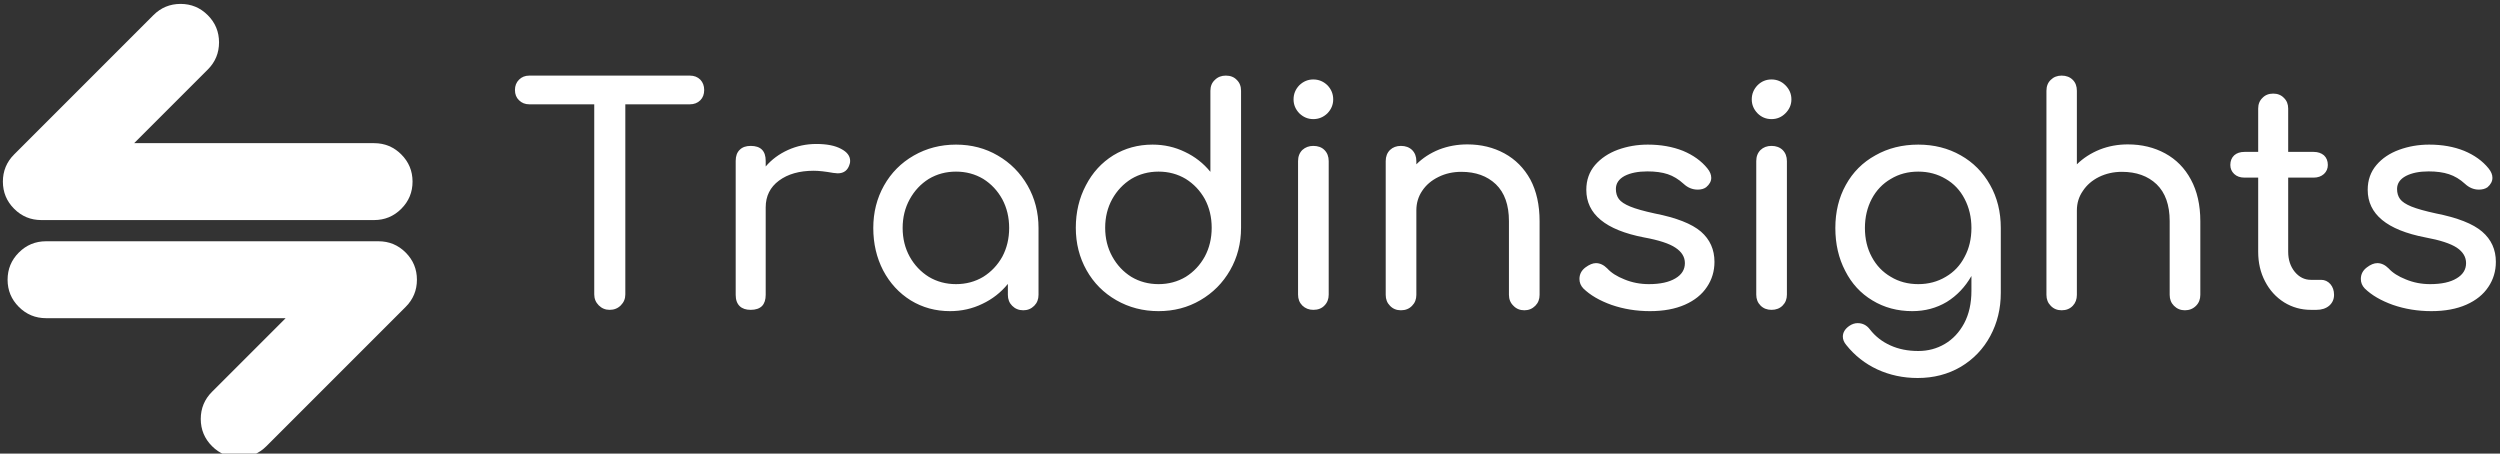
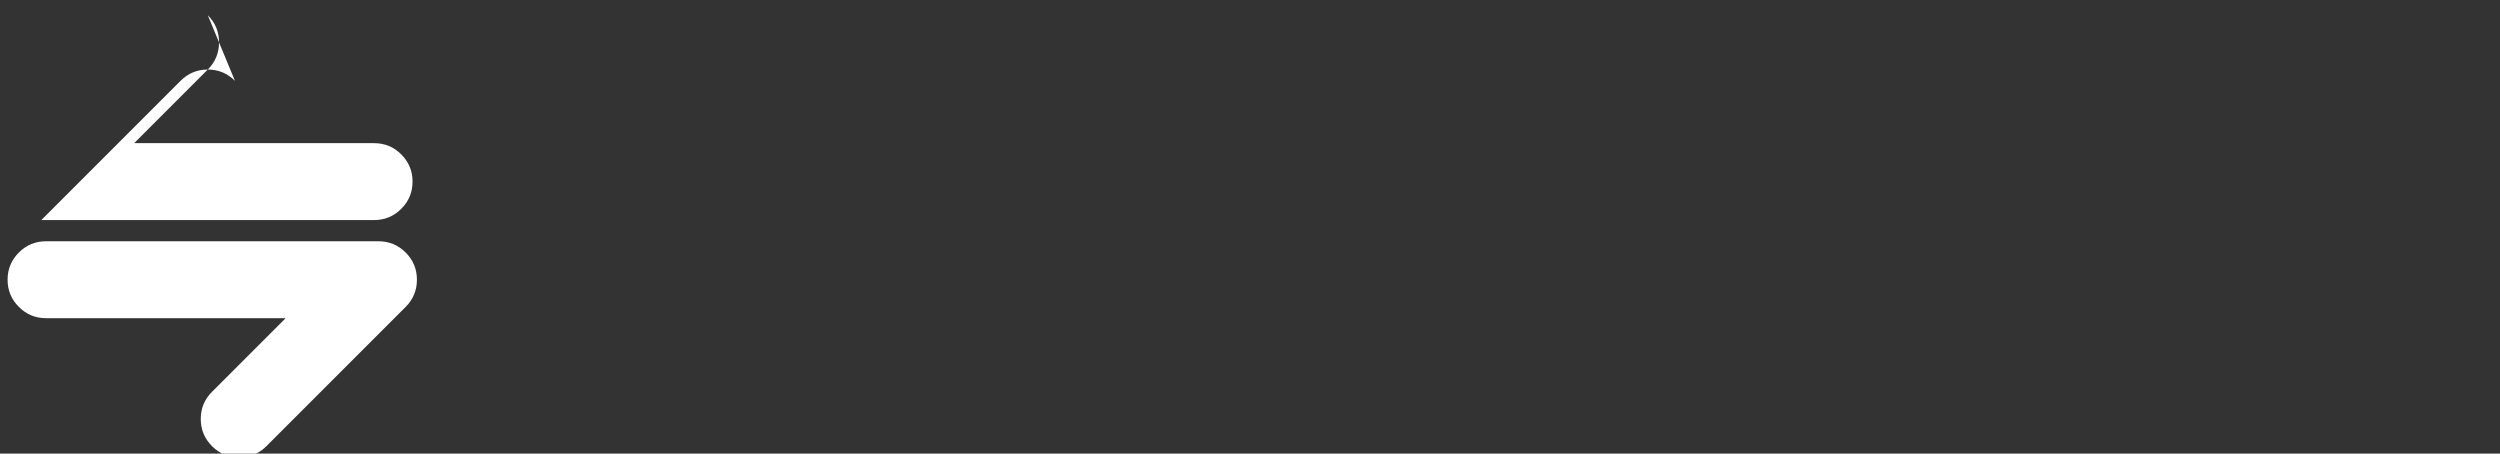
<svg xmlns="http://www.w3.org/2000/svg" data-v-423bf9ae="" viewBox="0 0 496 90" class="iconLeft">
  <rect x="0" y="0" width="496" height="90" fill="#333333" stroke="none" />
  <g data-v-423bf9ae="" id="46d8bc45-500c-4fad-b9d8-1c5cb324ba79" fill="white" transform="matrix(4.252,0,0,4.252,101.273,9.047)">
-     <path d="M8.37 1.40L8.37 1.40Q8.67 1.40 8.86 1.59L8.86 1.59L8.86 1.59Q9.04 1.78 9.04 2.07L9.04 2.07L9.04 2.07Q9.04 2.37 8.86 2.55L8.86 2.55L8.86 2.55Q8.67 2.74 8.37 2.74L8.37 2.74L5.36 2.74L5.36 11.61L5.36 11.61Q5.36 11.91 5.15 12.12L5.15 12.12L5.15 12.12Q4.94 12.33 4.63 12.33L4.63 12.33L4.63 12.33Q4.33 12.33 4.12 12.12L4.12 12.12L4.12 12.12Q3.91 11.91 3.91 11.61L3.91 11.61L3.91 2.74L0.88 2.74L0.88 2.74Q0.59 2.74 0.40 2.55L0.40 2.55L0.40 2.55Q0.21 2.37 0.21 2.07L0.21 2.07L0.21 2.07Q0.21 1.78 0.40 1.59L0.40 1.59L0.40 1.59Q0.59 1.40 0.88 1.40L0.88 1.40L8.37 1.40ZM14.27 4.59L14.27 4.59Q15.01 4.59 15.43 4.82L15.43 4.82L15.43 4.82Q15.85 5.04 15.85 5.38L15.85 5.38L15.85 5.38Q15.85 5.47 15.83 5.52L15.83 5.52L15.83 5.52Q15.71 5.96 15.27 5.96L15.27 5.96L15.27 5.96Q15.20 5.96 15.06 5.94L15.06 5.94L15.06 5.94Q14.50 5.84 14.15 5.84L14.15 5.84L14.15 5.84Q13.15 5.84 12.53 6.30L12.53 6.30L12.53 6.30Q11.91 6.76 11.91 7.55L11.91 7.55L11.91 11.63L11.91 11.63Q11.91 11.97 11.74 12.15L11.74 12.15L11.74 12.15Q11.56 12.33 11.21 12.33L11.21 12.33L11.21 12.33Q10.88 12.33 10.70 12.16L10.70 12.16L10.70 12.16Q10.51 11.98 10.51 11.63L10.51 11.63L10.51 5.38L10.51 5.38Q10.51 5.04 10.70 4.86L10.70 4.86L10.70 4.86Q10.88 4.68 11.21 4.68L11.21 4.68L11.21 4.68Q11.91 4.68 11.91 5.38L11.91 5.38L11.91 5.64L11.91 5.64Q12.33 5.15 12.95 4.87L12.95 4.87L12.95 4.87Q13.57 4.59 14.27 4.59L14.27 4.59ZM20.79 4.62L20.79 4.62Q21.87 4.62 22.74 5.13L22.74 5.13L22.74 5.13Q23.62 5.64 24.13 6.53L24.13 6.53L24.13 6.53Q24.64 7.42 24.64 8.51L24.64 8.51L24.64 11.63L24.64 11.63Q24.64 11.94 24.44 12.14L24.44 12.14L24.44 12.14Q24.23 12.35 23.93 12.35L23.93 12.35L23.93 12.35Q23.62 12.35 23.41 12.14L23.41 12.14L23.41 12.14Q23.21 11.94 23.21 11.63L23.21 11.63L23.21 11.12L23.21 11.12Q22.72 11.72 22.02 12.05L22.02 12.05L22.02 12.05Q21.32 12.39 20.51 12.39L20.51 12.39L20.51 12.39Q19.50 12.39 18.68 11.89L18.68 11.89L18.68 11.89Q17.86 11.38 17.39 10.49L17.39 10.49L17.39 10.49Q16.93 9.60 16.93 8.51L16.93 8.51L16.93 8.51Q16.93 7.42 17.43 6.53L17.43 6.53L17.43 6.53Q17.93 5.64 18.82 5.13L18.82 5.13L18.82 5.13Q19.71 4.62 20.79 4.62L20.79 4.62ZM20.79 11.13L20.79 11.13Q21.49 11.13 22.06 10.79L22.06 10.79L22.06 10.79Q22.62 10.44 22.95 9.85L22.95 9.85L22.95 9.85Q23.27 9.25 23.27 8.51L23.27 8.51L23.27 8.51Q23.27 7.77 22.95 7.17L22.95 7.17L22.95 7.17Q22.62 6.57 22.06 6.22L22.06 6.22L22.06 6.22Q21.49 5.88 20.79 5.88L20.79 5.88L20.79 5.88Q20.09 5.88 19.52 6.22L19.52 6.22L19.52 6.22Q18.96 6.57 18.63 7.17L18.63 7.17L18.63 7.17Q18.30 7.77 18.30 8.51L18.30 8.51L18.30 8.51Q18.30 9.25 18.63 9.85L18.63 9.85L18.63 9.85Q18.96 10.44 19.52 10.79L19.52 10.79L19.52 10.79Q20.09 11.13 20.79 11.13L20.79 11.13ZM33.38 1.40L33.38 1.40Q33.70 1.40 33.89 1.60L33.89 1.60L33.89 1.60Q34.09 1.79 34.09 2.11L34.09 2.11L34.09 8.50L34.09 8.50Q34.09 9.59 33.58 10.48L33.58 10.48L33.58 10.48Q33.07 11.37 32.19 11.88L32.19 11.88L32.19 11.88Q31.32 12.39 30.24 12.39L30.24 12.39L30.24 12.39Q29.16 12.39 28.27 11.88L28.27 11.88L28.27 11.88Q27.38 11.37 26.88 10.48L26.88 10.48L26.88 10.48Q26.38 9.59 26.38 8.50L26.38 8.50L26.38 8.50Q26.38 7.41 26.85 6.52L26.85 6.52L26.85 6.52Q27.31 5.63 28.13 5.12L28.13 5.12L28.13 5.12Q28.95 4.62 29.96 4.62L29.96 4.62L29.96 4.62Q30.77 4.62 31.47 4.96L31.47 4.96L31.47 4.96Q32.17 5.29 32.66 5.89L32.66 5.89L32.66 2.11L32.66 2.11Q32.66 1.79 32.87 1.60L32.87 1.60L32.87 1.60Q33.07 1.40 33.38 1.40L33.38 1.40ZM30.24 11.13L30.24 11.13Q30.94 11.13 31.51 10.79L31.51 10.79L31.51 10.79Q32.07 10.44 32.40 9.84L32.40 9.84L32.40 9.84Q32.72 9.24 32.72 8.50L32.72 8.50L32.72 8.50Q32.72 7.76 32.40 7.16L32.40 7.16L32.40 7.16Q32.07 6.57 31.51 6.22L31.51 6.22L31.51 6.22Q30.94 5.88 30.24 5.88L30.24 5.88L30.24 5.88Q29.54 5.88 28.97 6.22L28.97 6.22L28.97 6.22Q28.41 6.57 28.08 7.16L28.08 7.16L28.08 7.16Q27.75 7.76 27.75 8.50L27.75 8.50L27.75 8.50Q27.75 9.24 28.08 9.84L28.08 9.84L28.08 9.84Q28.41 10.44 28.97 10.79L28.97 10.79L28.97 10.79Q29.54 11.13 30.24 11.13L30.24 11.13ZM36.75 5.39L36.75 5.39Q36.75 5.07 36.95 4.87L36.95 4.87L36.95 4.87Q37.16 4.68 37.46 4.68L37.46 4.68L37.46 4.68Q37.79 4.68 37.98 4.87L37.98 4.87L37.98 4.87Q38.18 5.07 38.18 5.39L38.18 5.39L38.18 11.62L38.18 11.62Q38.18 11.93 37.98 12.13L37.98 12.13L37.98 12.13Q37.79 12.33 37.46 12.33L37.46 12.33L37.46 12.33Q37.16 12.33 36.95 12.13L36.95 12.13L36.95 12.13Q36.75 11.93 36.75 11.62L36.75 11.62L36.75 5.39ZM37.46 1.58L37.46 1.58Q37.84 1.58 38.12 1.85L38.12 1.85L38.12 1.85Q38.39 2.13 38.39 2.51L38.39 2.51L38.39 2.51Q38.39 2.88 38.12 3.16L38.12 3.16L38.12 3.16Q37.84 3.43 37.46 3.43L37.46 3.43L37.46 3.43Q37.09 3.43 36.81 3.16L36.81 3.16L36.81 3.16Q36.54 2.88 36.54 2.51L36.54 2.51L36.54 2.51Q36.54 2.13 36.81 1.85L36.81 1.85L36.81 1.85Q37.09 1.58 37.46 1.58L37.46 1.58ZM44.65 4.61L44.65 4.61Q45.61 4.61 46.38 5.03L46.38 5.03L46.38 5.03Q47.15 5.45 47.59 6.25L47.59 6.25L47.59 6.25Q48.02 7.06 48.02 8.19L48.02 8.19L48.02 11.63L48.02 11.63Q48.02 11.94 47.82 12.14L47.82 12.14L47.82 12.14Q47.61 12.35 47.31 12.35L47.31 12.35L47.31 12.35Q47.00 12.35 46.80 12.14L46.80 12.14L46.80 12.14Q46.59 11.94 46.59 11.63L46.59 11.63L46.59 8.19L46.59 8.19Q46.59 7.06 45.98 6.47L45.98 6.47L45.98 6.47Q45.37 5.89 44.37 5.89L44.37 5.89L44.37 5.89Q43.78 5.89 43.30 6.13L43.30 6.13L43.30 6.13Q42.81 6.37 42.54 6.78L42.54 6.78L42.54 6.78Q42.27 7.18 42.27 7.69L42.27 7.69L42.27 11.63L42.27 11.63Q42.27 11.94 42.07 12.14L42.07 12.14L42.07 12.14Q41.87 12.35 41.55 12.35L41.55 12.35L41.55 12.35Q41.24 12.35 41.04 12.14L41.04 12.14L41.04 12.14Q40.84 11.94 40.84 11.63L40.84 11.63L40.84 5.39L40.84 5.39Q40.84 5.07 41.04 4.87L41.04 4.87L41.04 4.87Q41.24 4.68 41.55 4.68L41.55 4.68L41.55 4.68Q41.87 4.68 42.07 4.87L42.07 4.87L42.07 4.87Q42.27 5.07 42.27 5.39L42.27 5.39L42.27 5.54L42.27 5.54Q42.71 5.10 43.33 4.85L43.33 4.85L43.33 4.85Q43.95 4.61 44.65 4.61L44.65 4.61ZM53.07 4.62L53.07 4.62Q53.98 4.62 54.71 4.91L54.71 4.91L54.71 4.91Q55.43 5.21 55.85 5.73L55.85 5.73L55.85 5.73Q56.03 5.95 56.03 6.17L56.03 6.17L56.03 6.17Q56.03 6.41 55.79 6.61L55.79 6.61L55.79 6.61Q55.64 6.72 55.40 6.72L55.40 6.72L55.40 6.72Q55.03 6.72 54.74 6.45L54.74 6.45L54.74 6.45Q54.39 6.13 54.00 6.00L54.00 6.00L54.00 6.00Q53.61 5.87 53.05 5.87L53.05 5.87L53.05 5.87Q52.40 5.87 51.99 6.08L51.99 6.08L51.99 6.08Q51.58 6.30 51.58 6.69L51.58 6.69L51.58 6.69Q51.58 6.97 51.72 7.16L51.72 7.16L51.72 7.16Q51.86 7.35 52.25 7.51L52.25 7.51L52.25 7.51Q52.64 7.67 53.38 7.83L53.38 7.83L53.38 7.83Q54.91 8.13 55.55 8.68L55.55 8.68L55.55 8.68Q56.18 9.23 56.18 10.09L56.18 10.09L56.18 10.09Q56.18 10.74 55.83 11.26L55.83 11.26L55.83 11.26Q55.48 11.79 54.80 12.09L54.80 12.09L54.80 12.09Q54.12 12.39 53.17 12.39L53.17 12.39L53.17 12.39Q52.22 12.39 51.38 12.10L51.38 12.10L51.38 12.10Q50.54 11.80 50.06 11.33L50.06 11.33L50.06 11.33Q49.88 11.14 49.88 10.89L49.88 10.89L49.88 10.89Q49.88 10.56 50.16 10.35L50.16 10.35L50.16 10.35Q50.43 10.15 50.65 10.15L50.65 10.15L50.65 10.15Q50.93 10.15 51.18 10.40L51.18 10.40L51.18 10.40Q51.45 10.70 51.98 10.91L51.98 10.91L51.98 10.91Q52.51 11.13 53.12 11.13L53.12 11.13L53.12 11.13Q53.91 11.13 54.36 10.86L54.36 10.86L54.36 10.86Q54.80 10.60 54.80 10.15L54.80 10.15L54.80 10.15Q54.80 9.72 54.36 9.43L54.36 9.43L54.36 9.43Q53.93 9.14 52.89 8.95L52.89 8.95L52.89 8.95Q50.20 8.43 50.20 6.73L50.20 6.73L50.20 6.73Q50.20 6.05 50.61 5.57L50.61 5.57L50.61 5.57Q51.02 5.10 51.67 4.86L51.67 4.86L51.67 4.86Q52.33 4.62 53.07 4.62L53.07 4.62ZM58.13 5.39L58.13 5.39Q58.13 5.07 58.33 4.87L58.33 4.87L58.33 4.87Q58.53 4.68 58.84 4.68L58.84 4.68L58.84 4.68Q59.16 4.68 59.36 4.87L59.36 4.87L59.36 4.87Q59.56 5.07 59.56 5.39L59.56 5.39L59.56 11.62L59.56 11.62Q59.56 11.93 59.36 12.13L59.36 12.13L59.36 12.13Q59.16 12.33 58.84 12.33L58.84 12.33L58.84 12.33Q58.53 12.33 58.33 12.13L58.33 12.13L58.33 12.13Q58.13 11.93 58.13 11.62L58.13 11.62L58.13 5.39ZM58.84 1.58L58.84 1.58Q59.22 1.58 59.49 1.85L59.49 1.85L59.49 1.85Q59.77 2.13 59.77 2.51L59.77 2.51L59.77 2.51Q59.77 2.88 59.49 3.16L59.49 3.16L59.49 3.16Q59.22 3.43 58.84 3.43L58.84 3.43L58.84 3.43Q58.46 3.43 58.19 3.16L58.19 3.16L58.19 3.16Q57.92 2.88 57.92 2.51L57.92 2.51L57.92 2.51Q57.92 2.13 58.19 1.85L58.19 1.85L58.19 1.85Q58.46 1.58 58.84 1.58L58.84 1.58ZM65.69 4.62L65.69 4.62Q66.79 4.62 67.67 5.12L67.67 5.12L67.67 5.12Q68.54 5.61 69.04 6.50L69.04 6.50L69.04 6.50Q69.54 7.38 69.54 8.51L69.54 8.51L69.54 11.54L69.54 11.54Q69.54 12.64 69.05 13.55L69.05 13.55L69.05 13.55Q68.56 14.46 67.67 14.99L67.67 14.99L67.67 14.99Q66.78 15.51 65.66 15.51L65.66 15.51L65.66 15.51Q64.65 15.51 63.78 15.11L63.78 15.11L63.78 15.11Q62.92 14.71 62.33 13.97L62.33 13.97L62.33 13.97Q62.17 13.78 62.17 13.58L62.17 13.58L62.17 13.58Q62.17 13.29 62.47 13.08L62.47 13.08L62.47 13.08Q62.66 12.95 62.86 12.95L62.86 12.95L62.86 12.95Q63.21 12.95 63.43 13.24L63.43 13.24L63.43 13.24Q63.81 13.73 64.39 13.99L64.39 13.99L64.39 13.99Q64.96 14.25 65.69 14.25L65.69 14.25L65.69 14.25Q66.37 14.25 66.93 13.92L66.93 13.92L66.93 13.92Q67.49 13.59 67.83 12.96L67.83 12.96L67.83 12.96Q68.17 12.32 68.17 11.44L68.17 11.44L68.17 10.75L68.17 10.75Q67.73 11.52 67.02 11.96L67.02 11.96L67.02 11.96Q66.30 12.39 65.41 12.39L65.41 12.39L65.41 12.39Q64.37 12.39 63.55 11.89L63.55 11.89L63.55 11.89Q62.73 11.40 62.28 10.51L62.28 10.51L62.28 10.51Q61.82 9.63 61.82 8.51L61.82 8.51L61.82 8.51Q61.82 7.38 62.31 6.50L62.31 6.50L62.31 6.50Q62.80 5.61 63.69 5.12L63.69 5.12L63.69 5.12Q64.57 4.62 65.69 4.62L65.69 4.62ZM65.69 11.13L65.69 11.13Q66.40 11.13 66.97 10.79L66.97 10.79L66.97 10.79Q67.54 10.46 67.85 9.86L67.85 9.86L67.85 9.86Q68.17 9.27 68.17 8.51L68.17 8.51L68.17 8.51Q68.17 7.76 67.85 7.15L67.85 7.15L67.85 7.15Q67.54 6.55 66.97 6.22L66.97 6.22L66.97 6.22Q66.40 5.88 65.69 5.88L65.69 5.88L65.69 5.88Q64.97 5.88 64.41 6.22L64.41 6.22L64.41 6.22Q63.84 6.55 63.52 7.15L63.52 7.15L63.52 7.15Q63.20 7.76 63.20 8.51L63.20 8.51L63.20 8.51Q63.20 9.27 63.52 9.86L63.52 9.86L63.52 9.86Q63.84 10.46 64.41 10.79L64.41 10.79L64.41 10.79Q64.97 11.13 65.69 11.13L65.69 11.13ZM75.47 4.61L75.47 4.61Q76.44 4.61 77.21 5.03L77.21 5.03L77.21 5.03Q77.98 5.45 78.41 6.25L78.41 6.25L78.41 6.25Q78.85 7.06 78.85 8.19L78.85 8.19L78.85 11.63L78.85 11.63Q78.85 11.94 78.65 12.14L78.65 12.14L78.65 12.14Q78.44 12.35 78.13 12.35L78.13 12.35L78.13 12.35Q77.83 12.35 77.62 12.14L77.62 12.14L77.62 12.14Q77.42 11.94 77.42 11.63L77.42 11.63L77.42 8.19L77.42 8.19Q77.42 7.06 76.81 6.47L76.81 6.47L76.81 6.47Q76.20 5.89 75.19 5.89L75.19 5.89L75.19 5.89Q74.61 5.89 74.12 6.13L74.12 6.13L74.12 6.13Q73.64 6.37 73.37 6.78L73.37 6.78L73.37 6.78Q73.09 7.18 73.09 7.69L73.09 7.69L73.09 11.63L73.09 11.63Q73.09 11.94 72.90 12.14L72.90 12.14L72.90 12.14Q72.70 12.35 72.38 12.35L72.38 12.35L72.38 12.35Q72.07 12.35 71.87 12.14L71.87 12.14L71.87 12.14Q71.67 11.94 71.67 11.63L71.67 11.63L71.67 2.11L71.67 2.11Q71.67 1.79 71.87 1.60L71.87 1.60L71.87 1.60Q72.07 1.40 72.38 1.40L72.38 1.40L72.38 1.40Q72.70 1.40 72.90 1.60L72.90 1.60L72.90 1.60Q73.09 1.79 73.09 2.11L73.09 2.11L73.09 5.54L73.09 5.54Q73.54 5.10 74.16 4.85L74.16 4.85L74.16 4.85Q74.77 4.61 75.47 4.61L75.47 4.61ZM84.49 10.93L84.49 10.93Q84.74 10.93 84.92 11.13L84.92 11.13L84.92 11.13Q85.09 11.33 85.09 11.63L85.09 11.63L85.09 11.63Q85.09 11.94 84.86 12.14L84.86 12.14L84.86 12.14Q84.63 12.33 84.27 12.33L84.27 12.33L84.01 12.33L84.01 12.33Q83.33 12.33 82.76 11.98L82.76 11.98L82.76 11.98Q82.19 11.62 81.87 11.00L81.87 11.00L81.87 11.00Q81.55 10.39 81.55 9.62L81.55 9.62L81.55 6.16L80.91 6.16L80.91 6.16Q80.61 6.16 80.43 5.99L80.43 5.99L80.43 5.99Q80.25 5.82 80.25 5.57L80.25 5.57L80.25 5.57Q80.25 5.29 80.43 5.12L80.43 5.12L80.43 5.12Q80.61 4.96 80.91 4.96L80.91 4.96L81.55 4.96L81.55 2.94L81.55 2.94Q81.55 2.63 81.75 2.44L81.75 2.44L81.75 2.44Q81.94 2.24 82.25 2.24L82.25 2.24L82.25 2.24Q82.56 2.24 82.75 2.44L82.75 2.44L82.75 2.44Q82.95 2.63 82.95 2.94L82.95 2.94L82.95 4.96L84.14 4.96L84.14 4.96Q84.43 4.96 84.62 5.12L84.62 5.12L84.62 5.12Q84.80 5.29 84.80 5.57L84.80 5.57L84.80 5.57Q84.80 5.82 84.62 5.99L84.62 5.99L84.62 5.99Q84.43 6.16 84.14 6.16L84.14 6.16L82.95 6.16L82.95 9.62L82.95 9.62Q82.95 10.18 83.26 10.56L83.26 10.56L83.26 10.56Q83.57 10.93 84.01 10.93L84.01 10.93L84.49 10.93ZM89.53 4.62L89.53 4.62Q90.44 4.62 91.16 4.91L91.16 4.91L91.16 4.91Q91.88 5.21 92.30 5.73L92.30 5.73L92.30 5.73Q92.48 5.95 92.48 6.17L92.48 6.17L92.48 6.17Q92.48 6.41 92.25 6.61L92.25 6.61L92.25 6.61Q92.09 6.72 91.85 6.72L91.85 6.72L91.85 6.72Q91.49 6.72 91.20 6.45L91.20 6.45L91.20 6.45Q90.85 6.13 90.45 6.00L90.45 6.00L90.45 6.00Q90.06 5.87 89.50 5.87L89.50 5.87L89.50 5.87Q88.86 5.87 88.45 6.08L88.45 6.08L88.45 6.08Q88.03 6.30 88.03 6.69L88.03 6.69L88.03 6.69Q88.03 6.97 88.17 7.16L88.17 7.16L88.17 7.16Q88.31 7.35 88.70 7.51L88.70 7.51L88.70 7.51Q89.10 7.67 89.84 7.83L89.84 7.83L89.84 7.83Q91.36 8.13 92.00 8.68L92.00 8.68L92.00 8.68Q92.64 9.23 92.64 10.09L92.64 10.09L92.64 10.09Q92.64 10.74 92.29 11.26L92.29 11.26L92.29 11.26Q91.94 11.79 91.26 12.09L91.26 12.09L91.26 12.09Q90.58 12.39 89.63 12.39L89.63 12.39L89.63 12.39Q88.68 12.39 87.84 12.10L87.84 12.10L87.84 12.10Q87.00 11.80 86.52 11.33L86.52 11.33L86.52 11.33Q86.34 11.14 86.34 10.89L86.34 10.89L86.34 10.89Q86.34 10.56 86.62 10.35L86.62 10.35L86.62 10.35Q86.88 10.15 87.11 10.15L87.11 10.15L87.11 10.15Q87.39 10.15 87.64 10.40L87.64 10.40L87.64 10.40Q87.91 10.70 88.44 10.91L88.44 10.91L88.44 10.91Q88.97 11.13 89.57 11.13L89.57 11.13L89.57 11.13Q90.37 11.13 90.81 10.86L90.81 10.86L90.81 10.86Q91.25 10.60 91.25 10.15L91.25 10.15L91.25 10.15Q91.25 9.72 90.82 9.43L90.82 9.43L90.82 9.43Q90.38 9.14 89.35 8.95L89.35 8.95L89.35 8.95Q86.66 8.43 86.66 6.73L86.66 6.73L86.66 6.73Q86.66 6.05 87.07 5.57L87.07 5.57L87.07 5.57Q87.47 5.10 88.13 4.86L88.13 4.86L88.13 4.86Q88.79 4.62 89.53 4.62L89.53 4.62Z" />
-   </g>
+     </g>
  <g data-v-423bf9ae="" id="f41e2641-d474-4d5f-badf-8f303d6df9ae" transform="matrix(1.196,0,0,1.196,-14.567,-7.33)" stroke="none" fill="white">
-     <path clip-rule="evenodd" d="M46.646 8.647c1.247 1.245 1.868 2.749 1.87 4.51-.002 1.761-.623 3.265-1.87 4.51l-12.209 12.21h39.8c1.763 0 3.267.623 4.511 1.869 1.246 1.245 1.869 2.749 1.869 4.51 0 1.761-.623 3.265-1.869 4.51-1.244 1.246-2.748 1.869-4.511 1.869h-55.2c-1.762 0-3.266-.623-4.51-1.869-1.247-1.246-1.869-2.749-1.869-4.51 0-1.762.622-3.265 1.869-4.51l23.098-23.1c1.245-1.247 2.749-1.869 4.511-1.869 1.762.001 3.264.623 4.51 1.87zM19.817 58.91c-1.761 0-3.265-.624-4.511-1.869-1.245-1.246-1.868-2.75-1.868-4.51 0-1.763.623-3.266 1.868-4.511 1.246-1.246 2.75-1.869 4.511-1.869h55.146c1.761 0 3.266.623 4.51 1.869 1.246 1.245 1.869 2.748 1.869 4.511 0 1.76-.623 3.264-1.869 4.51l-23.1 23.1c-1.245 1.245-2.748 1.869-4.51 1.869s-3.265-.624-4.51-1.869c-1.246-1.246-1.87-2.749-1.87-4.511 0-1.761.624-3.265 1.87-4.511l12.21-12.209H19.817z" />
+     <path clip-rule="evenodd" d="M46.646 8.647c1.247 1.245 1.868 2.749 1.87 4.51-.002 1.761-.623 3.265-1.87 4.51l-12.209 12.21h39.8c1.763 0 3.267.623 4.511 1.869 1.246 1.245 1.869 2.749 1.869 4.51 0 1.761-.623 3.265-1.869 4.51-1.244 1.246-2.748 1.869-4.511 1.869h-55.2l23.098-23.1c1.245-1.247 2.749-1.869 4.511-1.869 1.762.001 3.264.623 4.51 1.87zM19.817 58.91c-1.761 0-3.265-.624-4.511-1.869-1.245-1.246-1.868-2.75-1.868-4.51 0-1.763.623-3.266 1.868-4.511 1.246-1.246 2.75-1.869 4.511-1.869h55.146c1.761 0 3.266.623 4.51 1.869 1.246 1.245 1.869 2.748 1.869 4.511 0 1.76-.623 3.264-1.869 4.51l-23.1 23.1c-1.245 1.245-2.748 1.869-4.51 1.869s-3.265-.624-4.51-1.869c-1.246-1.246-1.87-2.749-1.87-4.511 0-1.761.624-3.265 1.87-4.511l12.21-12.209H19.817z" />
  </g>
</svg>